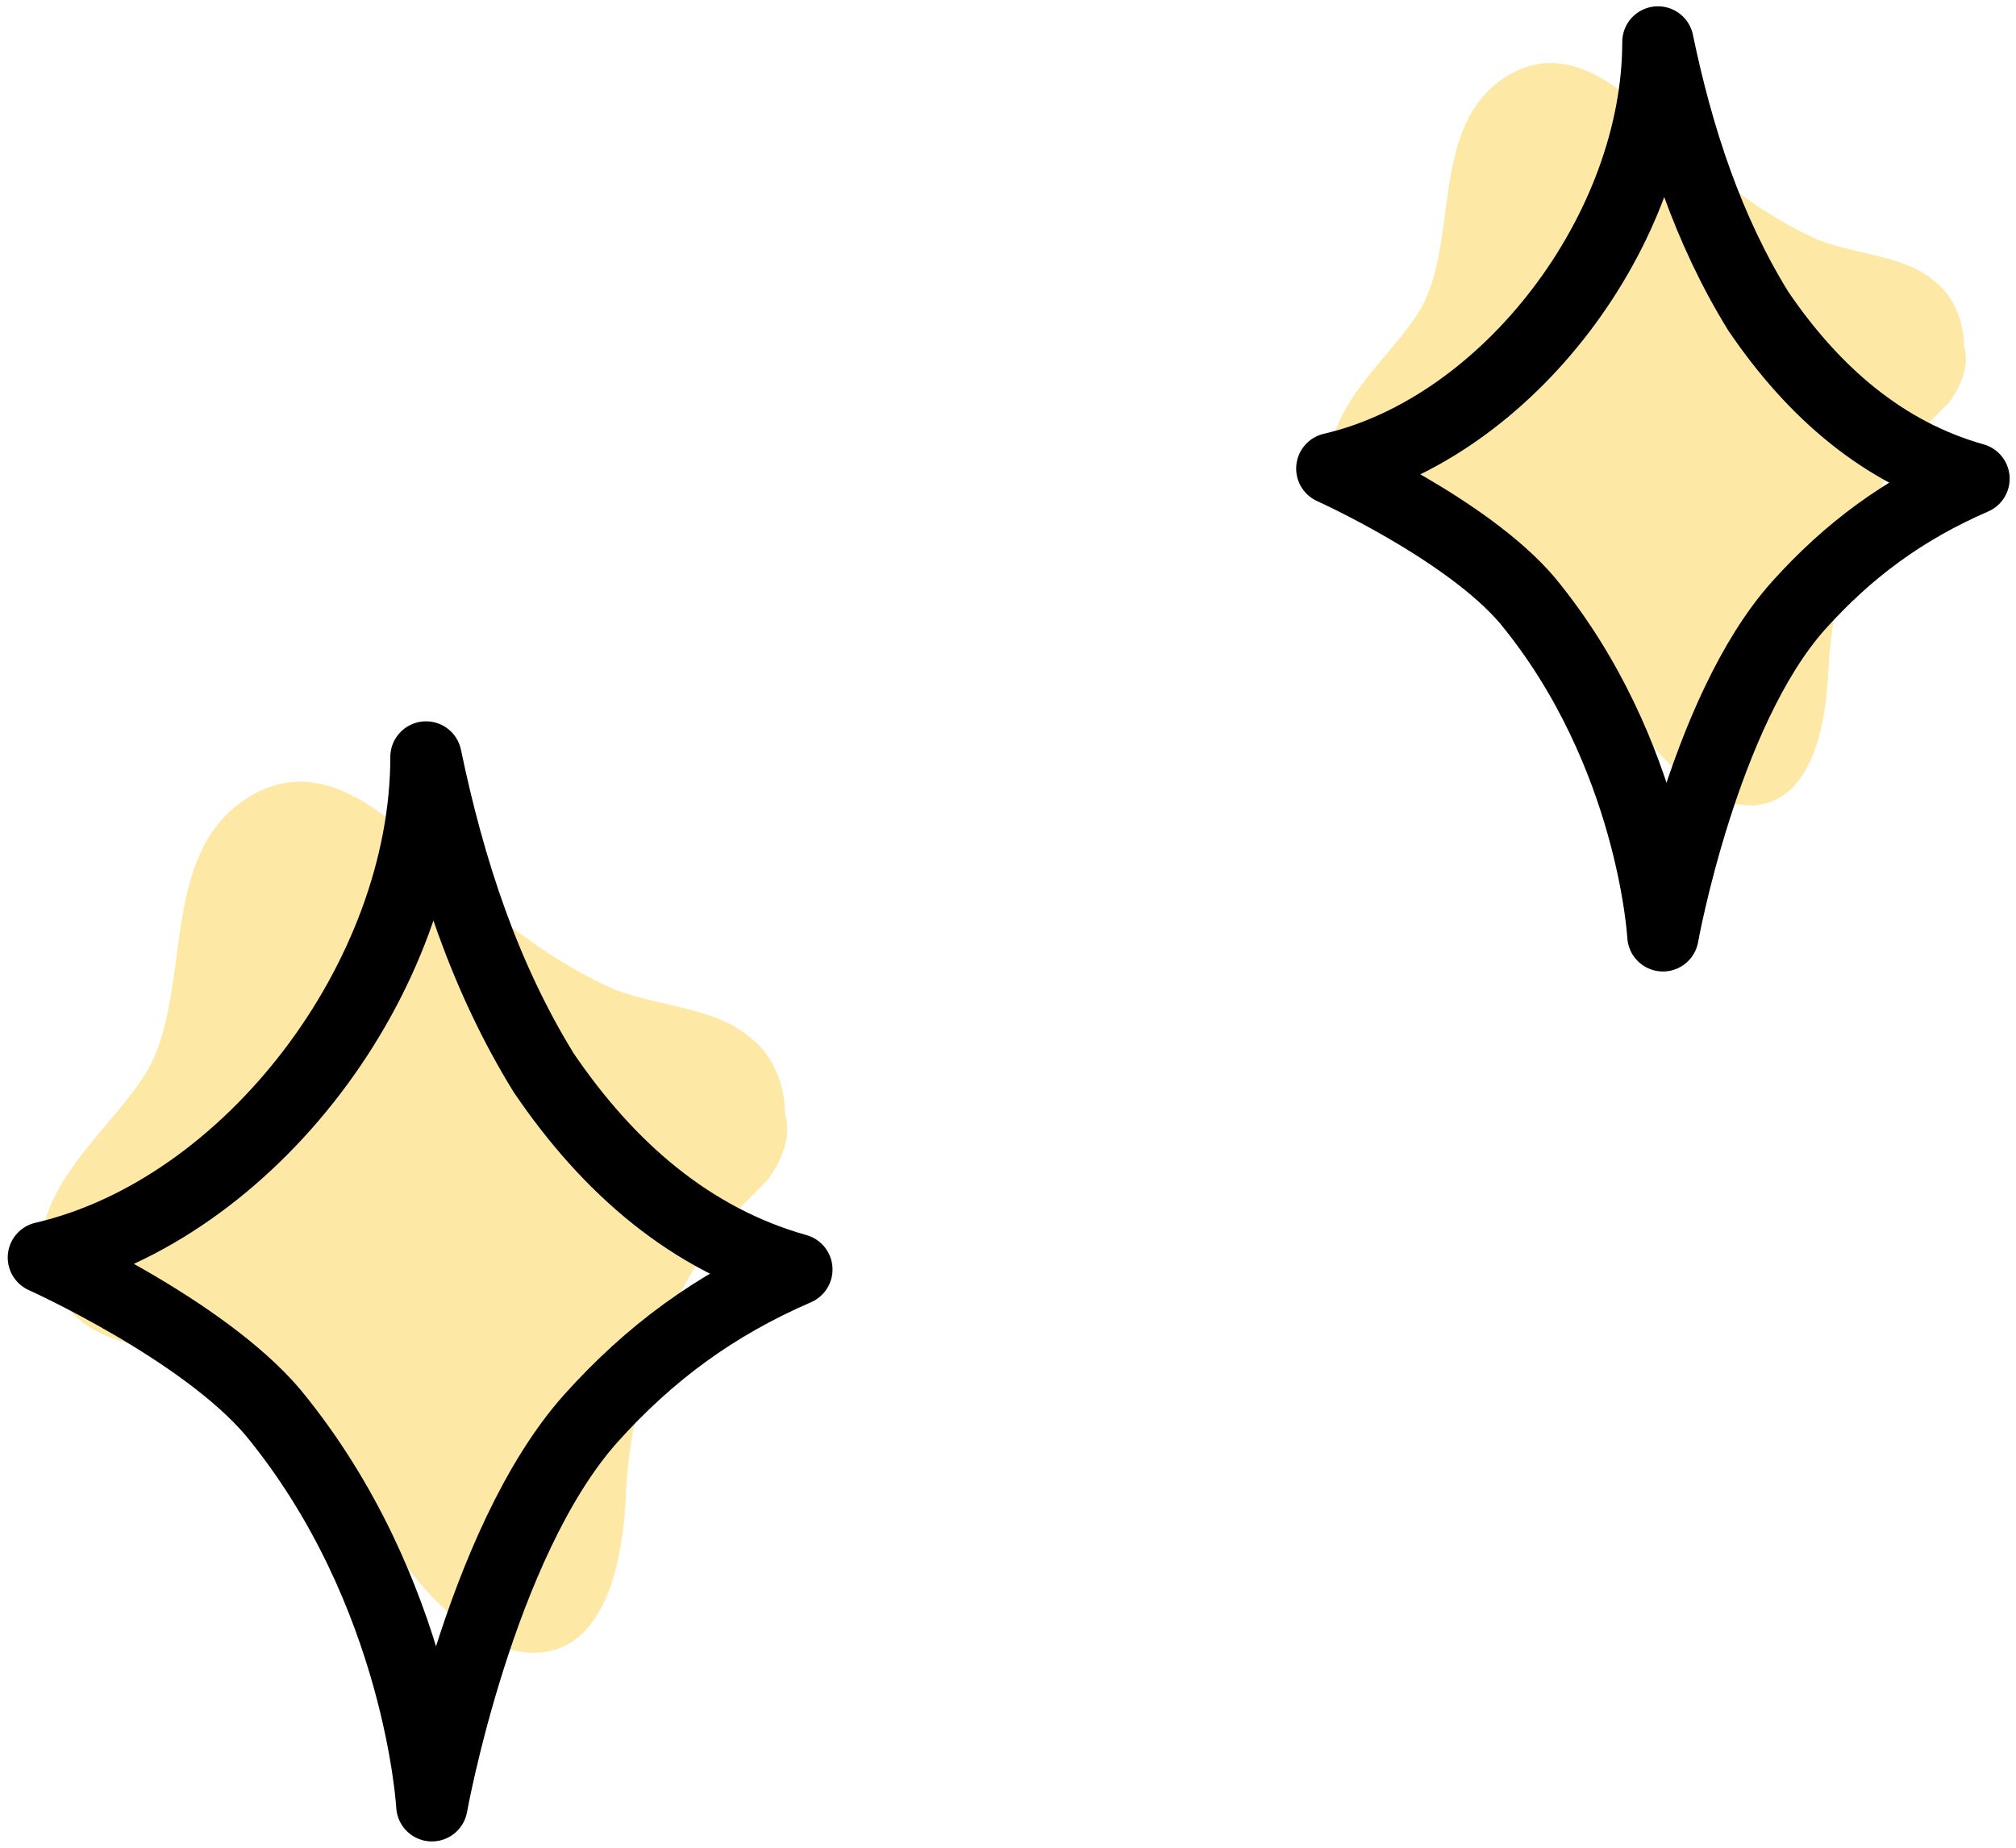
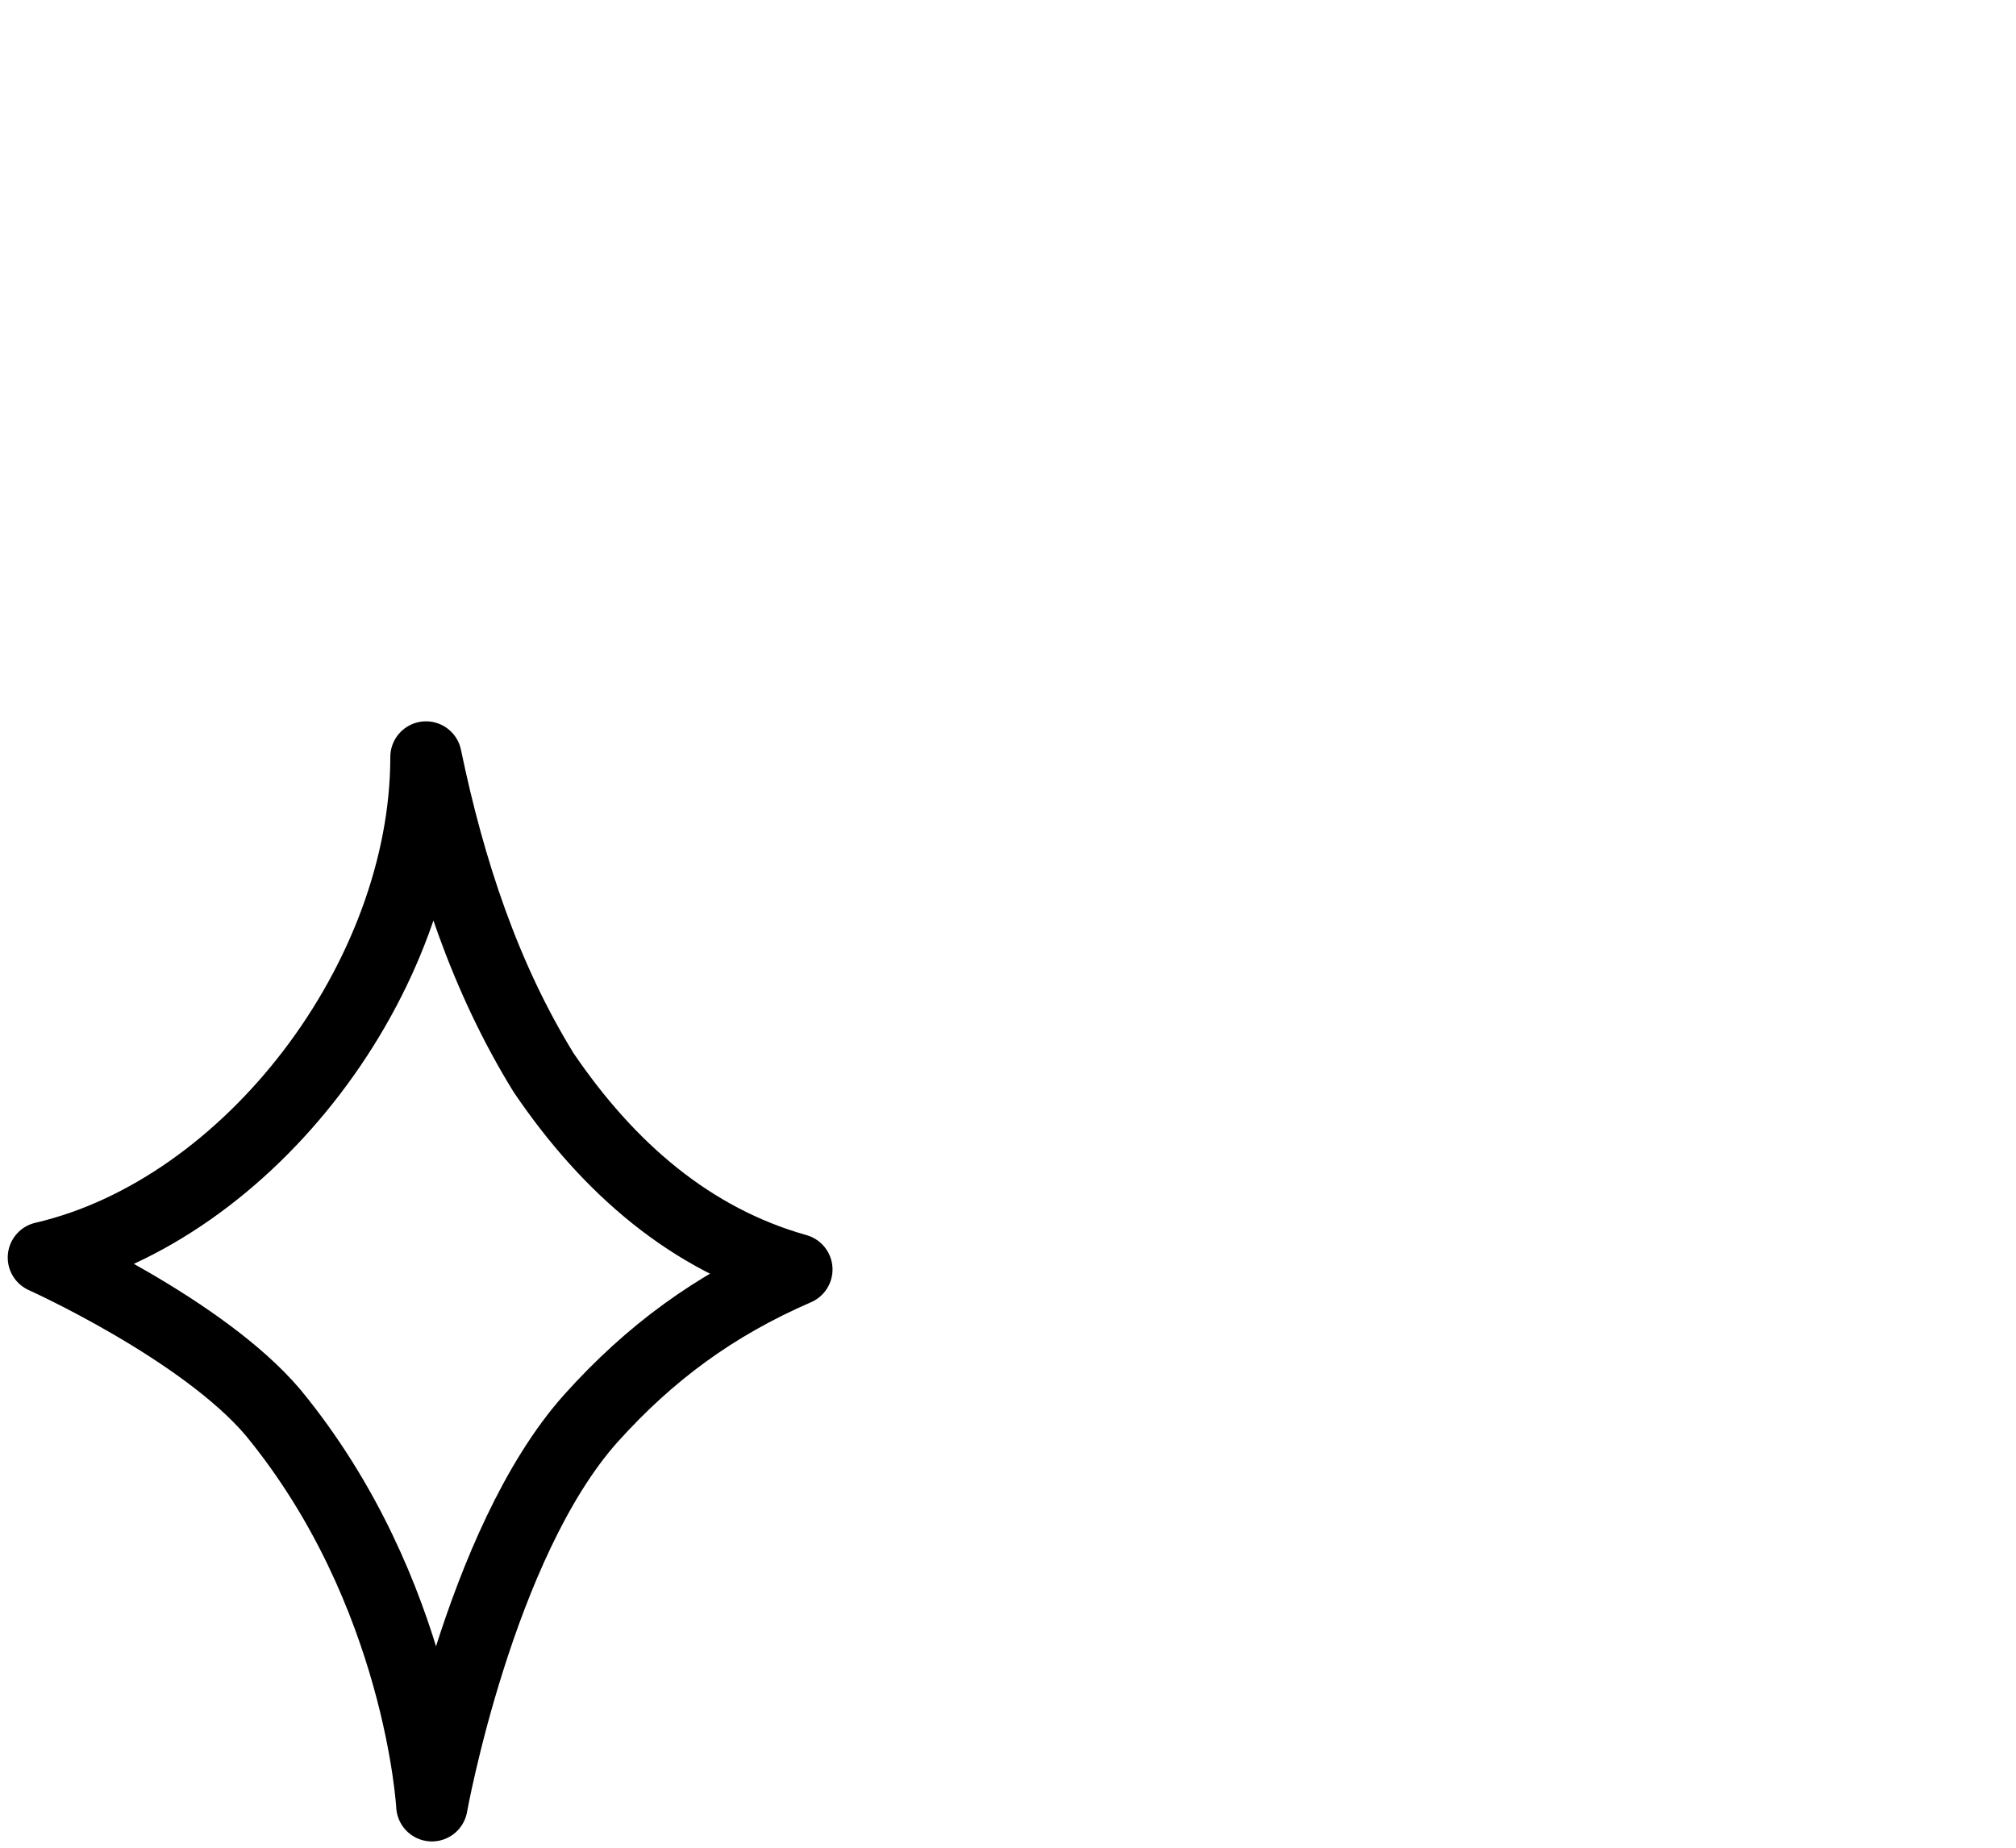
<svg xmlns="http://www.w3.org/2000/svg" width="48" height="44" viewBox="0 0 48 44" fill="none">
-   <path d="M1.455 30.939C2.015 31.791 2.856 31.933 3.837 32.216C5.239 32.642 6.5 33.068 7.481 34.203C9.022 35.906 9.583 38.034 11.825 39.169C13.227 39.737 14.768 39.169 14.908 35.48C15.048 33.068 15.889 30.797 17.431 28.953C17.711 28.669 17.991 28.385 18.272 28.102C18.692 27.534 18.832 26.966 18.692 26.541C18.692 25.831 18.412 25.122 17.851 24.696C17.01 23.987 15.749 23.987 14.628 23.561C13.367 22.993 12.386 22.284 11.405 21.433C9.863 20.156 7.901 17.46 5.659 19.162C3.837 20.581 4.538 23.561 3.557 25.406C2.716 26.966 -0.087 28.811 1.455 30.939Z" fill="#FEE8A5" />
  <path d="M12.946 25.547C11.545 23.277 10.704 20.723 10.143 18.027C10.143 23.277 5.939 28.811 1.034 29.946C1.034 29.946 4.818 31.649 6.5 33.635C10.003 37.892 10.283 43 10.283 43C10.283 43 11.405 36.757 14.067 33.777C15.469 32.216 17.01 31.081 18.972 30.23C16.45 29.52 14.488 27.818 12.946 25.547Z" stroke="black" stroke-width="1.7" stroke-miterlimit="10" stroke-linecap="round" stroke-linejoin="round" />
-   <path d="M32.071 12.005C32.548 12.73 33.265 12.851 34.101 13.093C35.296 13.456 36.37 13.819 37.207 14.786C38.52 16.237 38.998 18.051 40.909 19.019C42.103 19.502 43.417 19.019 43.537 15.874C43.656 13.819 44.373 11.884 45.687 10.312C45.925 10.07 46.164 9.828 46.403 9.586C46.762 9.102 46.881 8.619 46.762 8.256C46.762 7.651 46.523 7.047 46.045 6.684C45.328 6.079 44.253 6.079 43.298 5.716C42.223 5.233 41.387 4.628 40.551 3.902C39.237 2.814 37.565 0.516 35.654 1.968C34.101 3.177 34.698 5.716 33.862 7.288C33.146 8.619 30.757 10.191 32.071 12.005Z" fill="#FEE8A5" />
-   <path d="M41.864 7.409C40.669 5.474 39.953 3.298 39.475 1C39.475 5.474 35.892 10.191 31.711 11.158C31.711 11.158 34.936 12.609 36.37 14.302C39.355 17.93 39.594 22.284 39.594 22.284C39.594 22.284 40.55 16.963 42.819 14.423C44.014 13.093 45.327 12.126 46.999 11.4C44.85 10.795 43.178 9.344 41.864 7.409Z" stroke="black" stroke-width="1.7" stroke-miterlimit="10" stroke-linecap="round" stroke-linejoin="round" />
</svg>